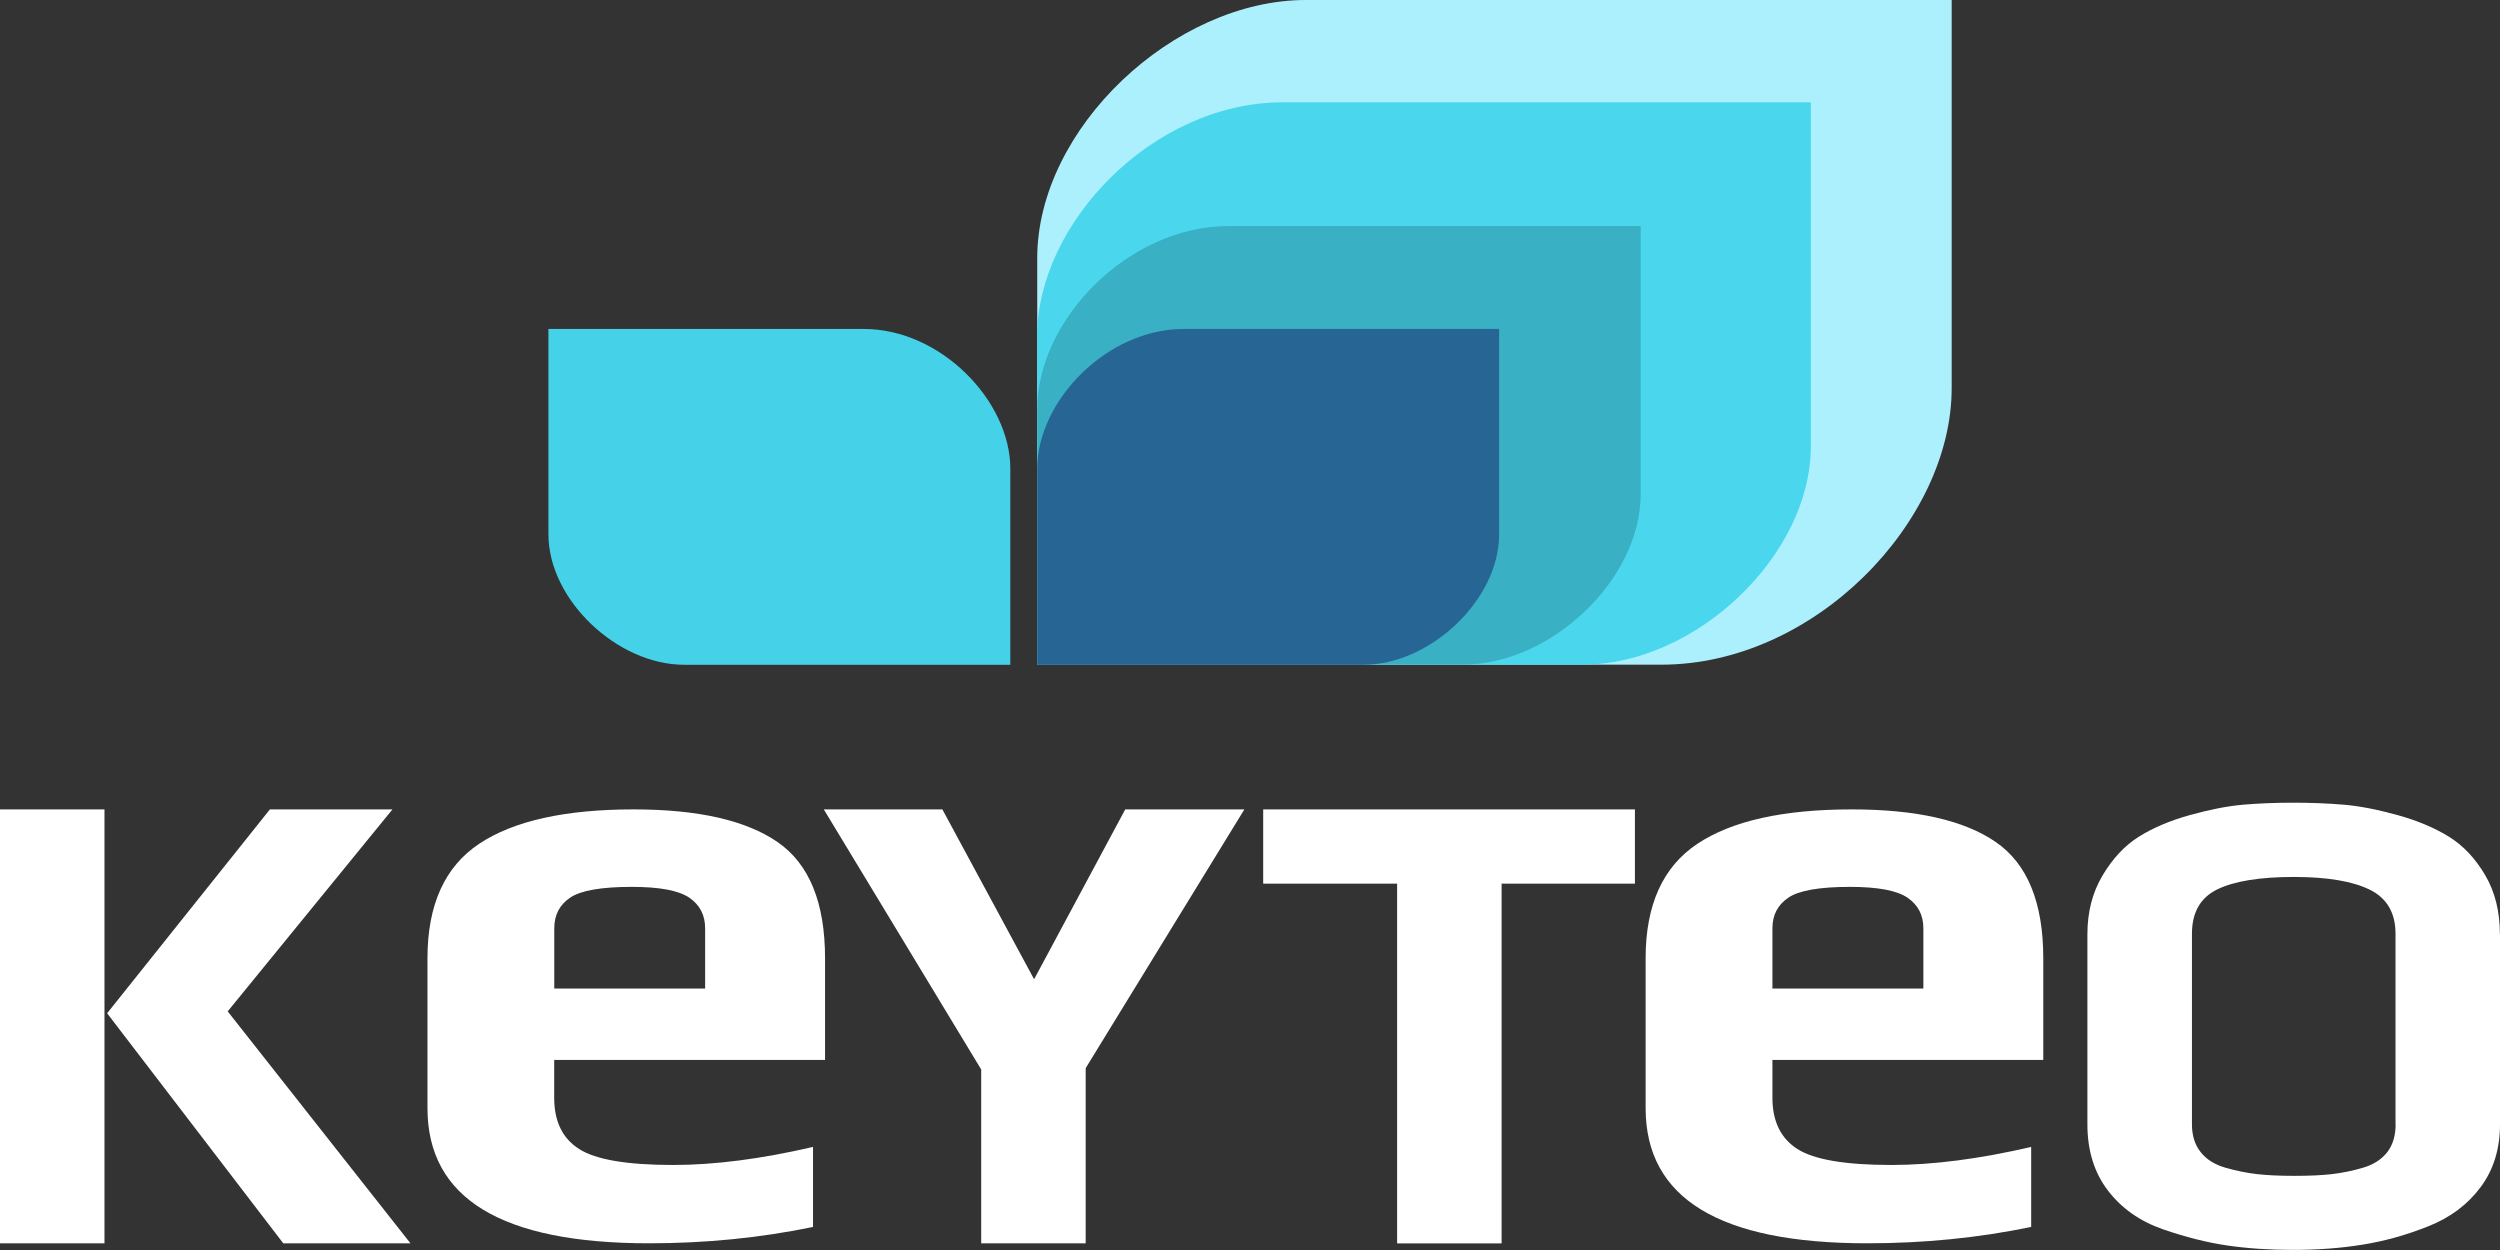
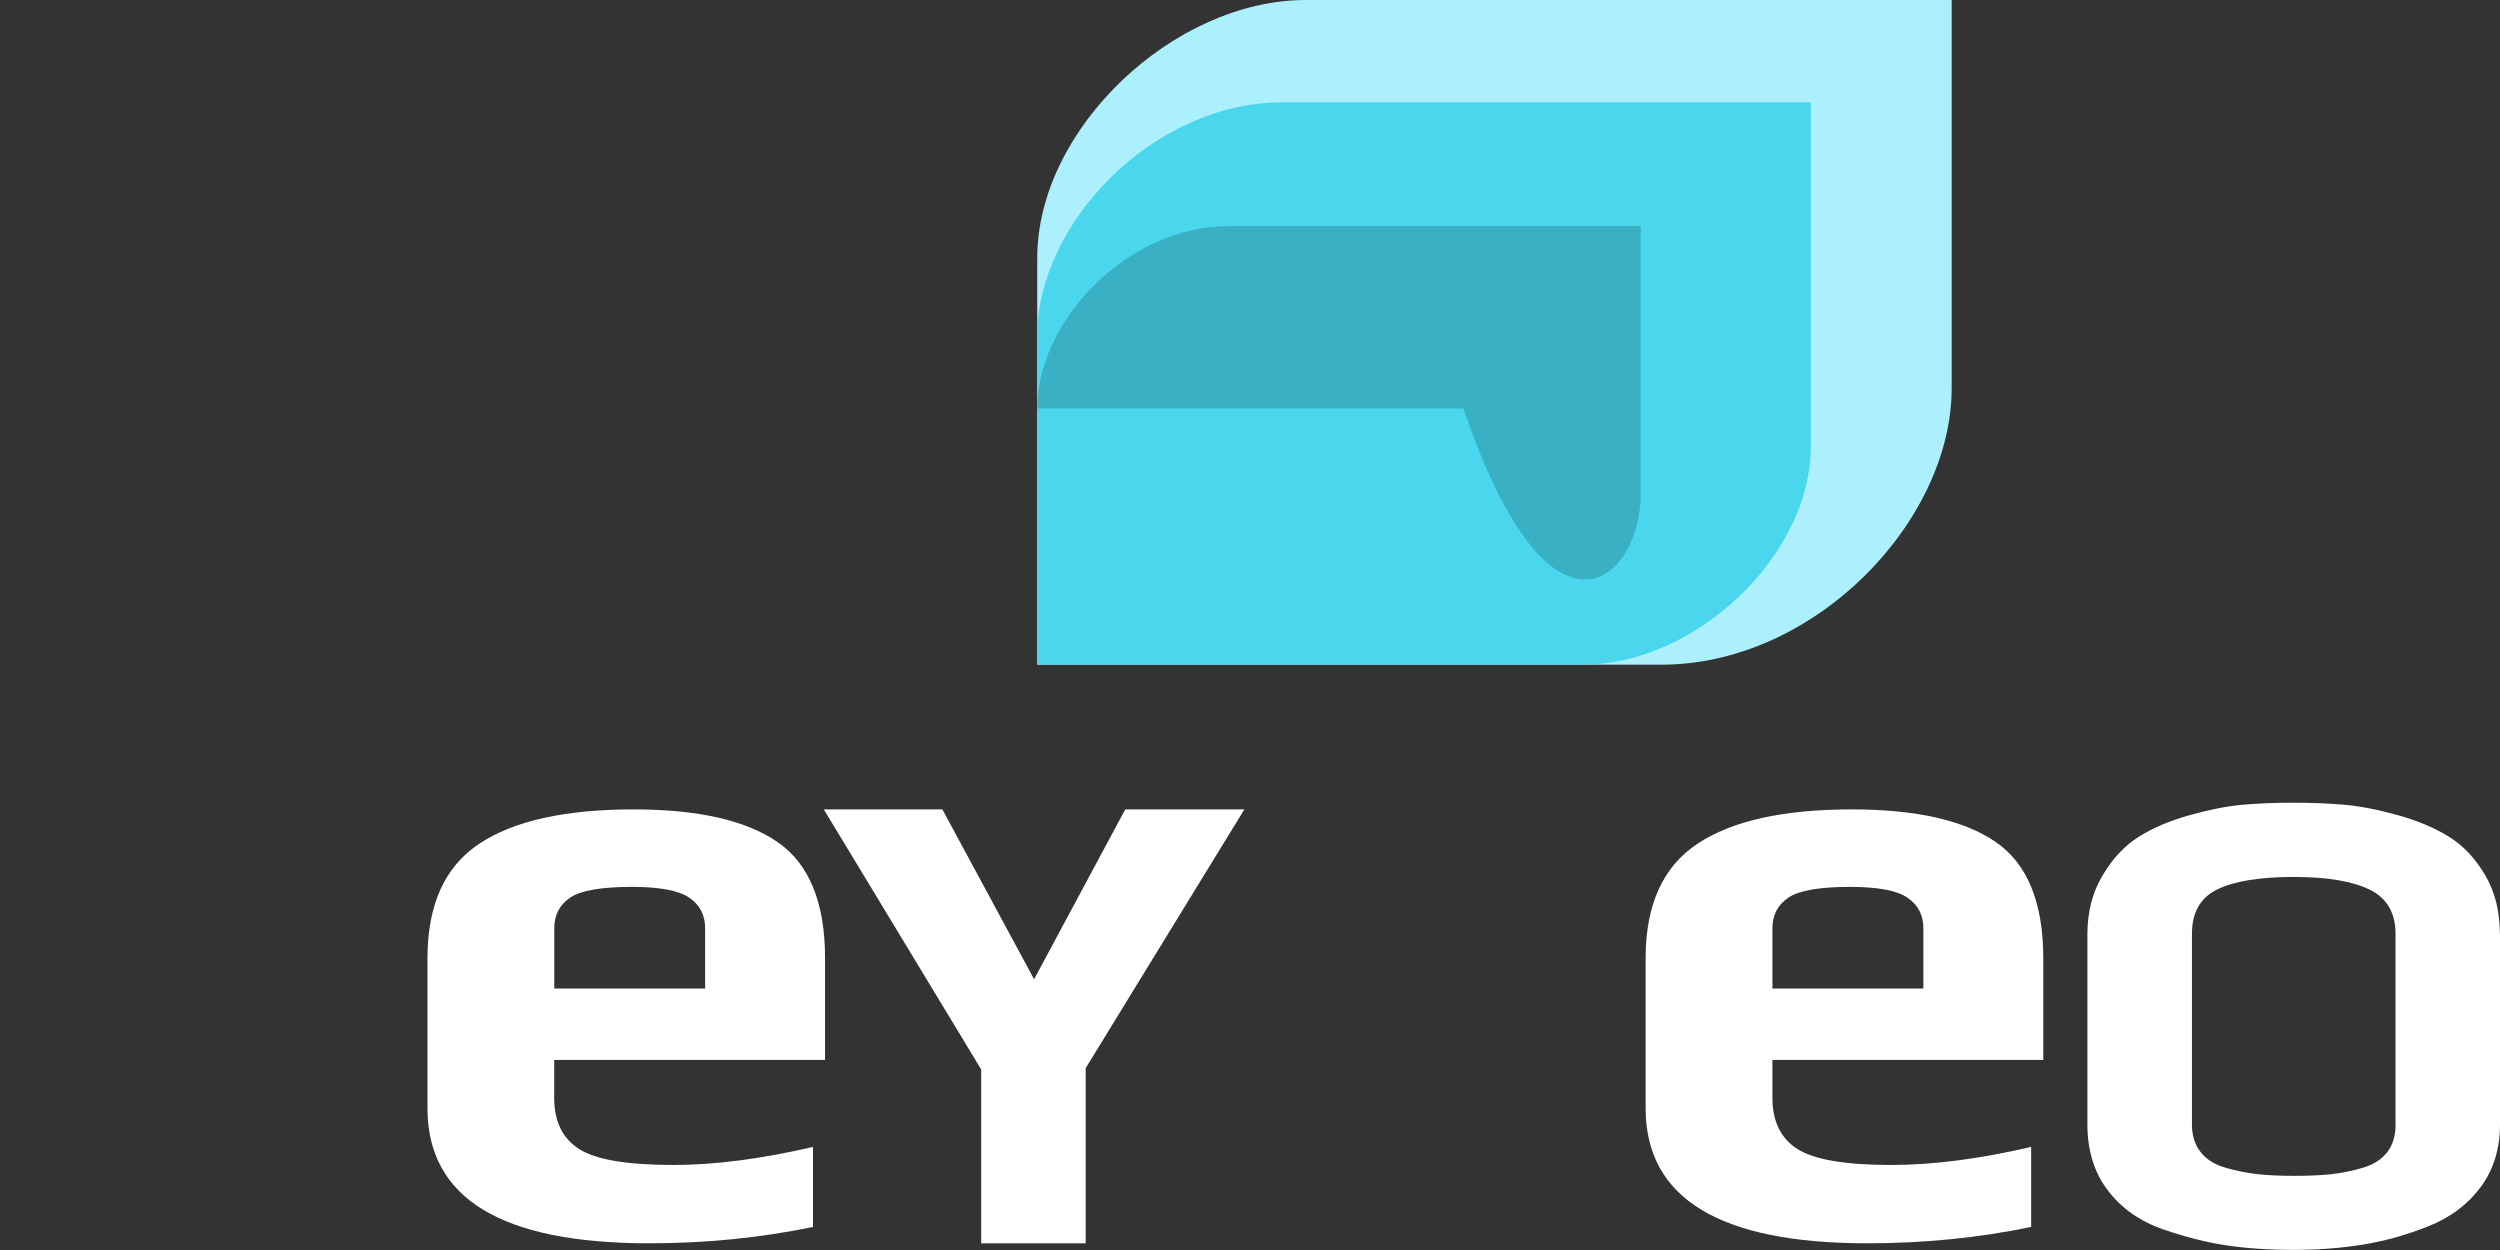
<svg xmlns="http://www.w3.org/2000/svg" width="100" height="50" viewBox="0 0 100 50" fill="none">
  <rect x="0" y="0" width="100" height="50" fill="#333333" stroke="none" />
  <g clip-path="url(#clip0_522_5)">
-     <path d="M4.179 49.732H0V32.376H4.179V49.732ZM16.421 49.732H11.33L4.285 40.531L10.796 32.376H15.698L9.108 40.455L16.421 49.736V49.732Z" fill="white" />
    <path d="M49.775 32.376L43.427 42.726V49.732H39.248V42.779L32.952 32.376H37.695L41.364 39.17L45.009 32.376H49.779H49.775Z" fill="white" />
-     <path d="M65.394 35.346H60.064V49.736H55.885V35.346H50.528V32.376H65.397V35.346H65.394Z" fill="white" />
    <path d="M100 37.379V44.974C100 45.953 99.743 46.792 99.224 47.487C98.705 48.182 98.009 48.704 97.134 49.051C96.26 49.399 95.386 49.645 94.507 49.785C93.633 49.928 92.706 49.996 91.721 49.996C90.794 49.996 89.923 49.94 89.109 49.822C88.295 49.705 87.429 49.486 86.509 49.169C85.589 48.847 84.858 48.33 84.313 47.616C83.768 46.901 83.496 46.021 83.496 44.971V37.375C83.496 36.483 83.696 35.701 84.101 35.021C84.502 34.345 84.983 33.827 85.547 33.472C86.111 33.117 86.793 32.826 87.595 32.603C88.398 32.38 89.113 32.24 89.738 32.187C90.362 32.134 91.025 32.108 91.721 32.108C92.418 32.108 93.111 32.134 93.743 32.187C94.375 32.24 95.094 32.38 95.9 32.603C96.703 32.826 97.392 33.117 97.963 33.472C98.535 33.827 99.016 34.341 99.409 35.01C99.803 35.679 99.996 36.468 99.996 37.375L100 37.379ZM95.821 44.974V37.353C95.821 36.514 95.476 35.924 94.791 35.588C94.102 35.248 93.092 35.078 91.748 35.078C90.404 35.078 89.374 35.244 88.697 35.573C88.015 35.905 87.678 36.495 87.678 37.353V44.974C87.678 45.42 87.792 45.791 88.027 46.085C88.258 46.38 88.594 46.588 89.03 46.712C89.469 46.837 89.889 46.92 90.29 46.966C90.692 47.011 91.188 47.034 91.778 47.034C92.369 47.034 92.864 47.011 93.266 46.966C93.667 46.92 94.083 46.837 94.511 46.712C94.939 46.588 95.264 46.376 95.492 46.085C95.715 45.791 95.825 45.42 95.825 44.974H95.821Z" fill="white" />
    <path d="M33.002 42.397H22.168V43.913C22.168 44.853 22.497 45.537 23.167 45.961C23.833 46.388 25.09 46.599 26.93 46.599C28.588 46.599 30.45 46.357 32.521 45.877V49.078C30.405 49.516 28.217 49.732 25.964 49.732C20.052 49.732 17.099 47.933 17.099 44.324V38.331C17.099 36.196 17.788 34.67 19.166 33.752C20.547 32.833 22.607 32.376 25.343 32.376C27.921 32.376 29.841 32.811 31.105 33.684C32.369 34.556 33.002 36.106 33.002 38.331V42.397ZM28.205 39.541V37.13C28.205 36.601 27.993 36.196 27.569 35.905C27.142 35.618 26.381 35.475 25.275 35.475C24.056 35.475 23.235 35.618 22.807 35.905C22.383 36.193 22.171 36.601 22.171 37.13V39.541H28.209H28.205Z" fill="white" />
    <path d="M81.731 42.397H70.897V43.913C70.897 44.853 71.231 45.537 71.897 45.961C72.567 46.388 73.82 46.599 75.66 46.599C77.314 46.599 79.18 46.357 81.247 45.877V49.078C79.131 49.516 76.947 49.732 74.691 49.732C68.778 49.732 65.825 47.933 65.825 44.324V38.331C65.825 36.196 66.514 34.67 67.896 33.752C69.277 32.833 71.333 32.376 74.073 32.376C76.648 32.376 78.571 32.811 79.835 33.684C81.099 34.556 81.731 36.106 81.731 38.331V42.397ZM76.935 39.541V37.13C76.935 36.601 76.723 36.196 76.296 35.905C75.872 35.618 75.107 35.475 74.002 35.475C72.783 35.475 71.961 35.618 71.537 35.905C71.109 36.193 70.897 36.601 70.897 37.13V39.541H76.935Z" fill="white" />
    <path d="M41.489 26.587H66.454C72.593 26.587 78.067 20.858 78.067 15.527V0H52.235C46.962 0 41.489 5.131 41.489 10.327V26.587Z" fill="#ACF0FD" />
    <path d="M72.434 4.092H51.312C46.114 4.092 41.485 8.94 41.485 13.448V26.583H63.342C67.805 26.583 72.434 22.241 72.434 17.843V4.092Z" fill="#4AD7EE" />
-     <path d="M65.624 9.042H49.154C45.104 9.042 41.492 12.825 41.492 16.339V26.583H58.538C62.017 26.583 65.628 23.198 65.628 19.77V9.042H65.624Z" fill="#39B0C3" />
-     <path d="M21.937 13.158H34.546C37.646 13.158 40.413 16.052 40.413 18.746V26.591H27.365C24.7 26.591 21.937 23.999 21.937 21.372V13.161V13.158Z" fill="#45D2E9" />
-     <path d="M59.965 13.158H47.356C44.256 13.158 41.489 16.052 41.489 18.746V26.591H54.537C57.202 26.591 59.965 23.999 59.965 21.372V13.161V13.158Z" fill="#266594" />
+     <path d="M65.624 9.042H49.154C45.104 9.042 41.492 12.825 41.492 16.339H58.538C62.017 26.583 65.628 23.198 65.628 19.77V9.042H65.624Z" fill="#39B0C3" />
  </g>
  <defs>
    <clipPath id="clip0_522_5">
      <rect width="100" height="50" fill="white" />
    </clipPath>
  </defs>
</svg>